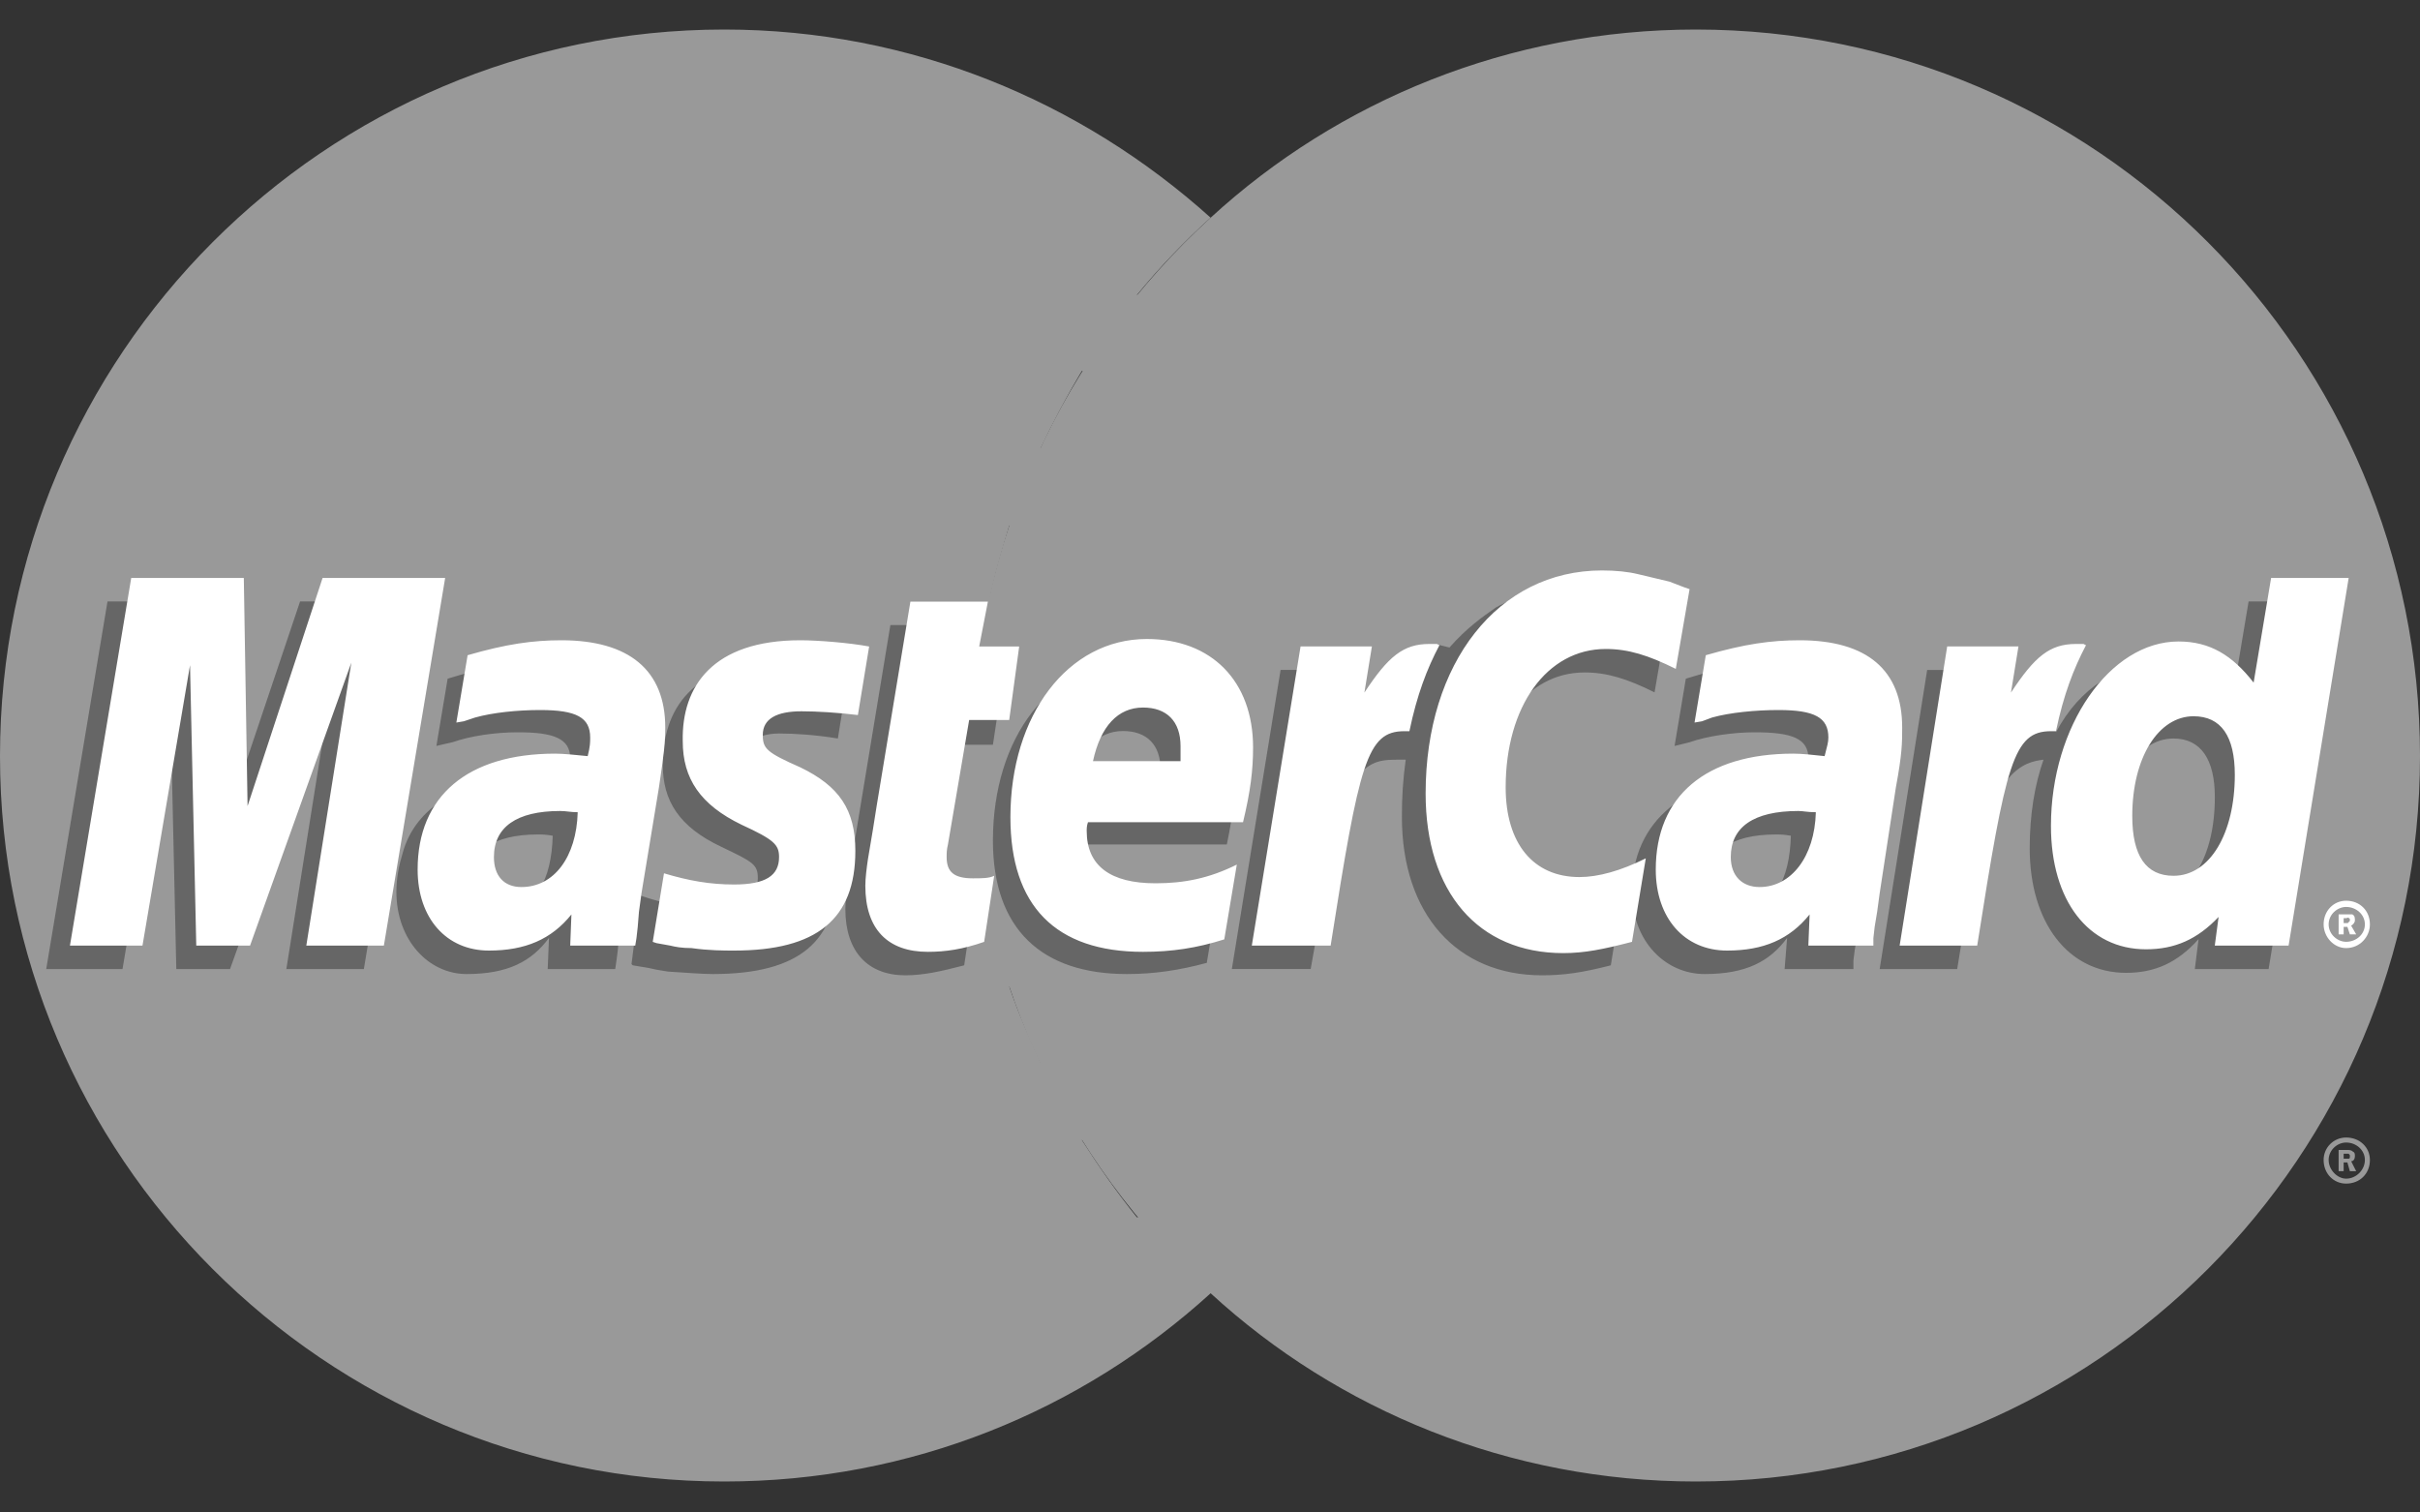
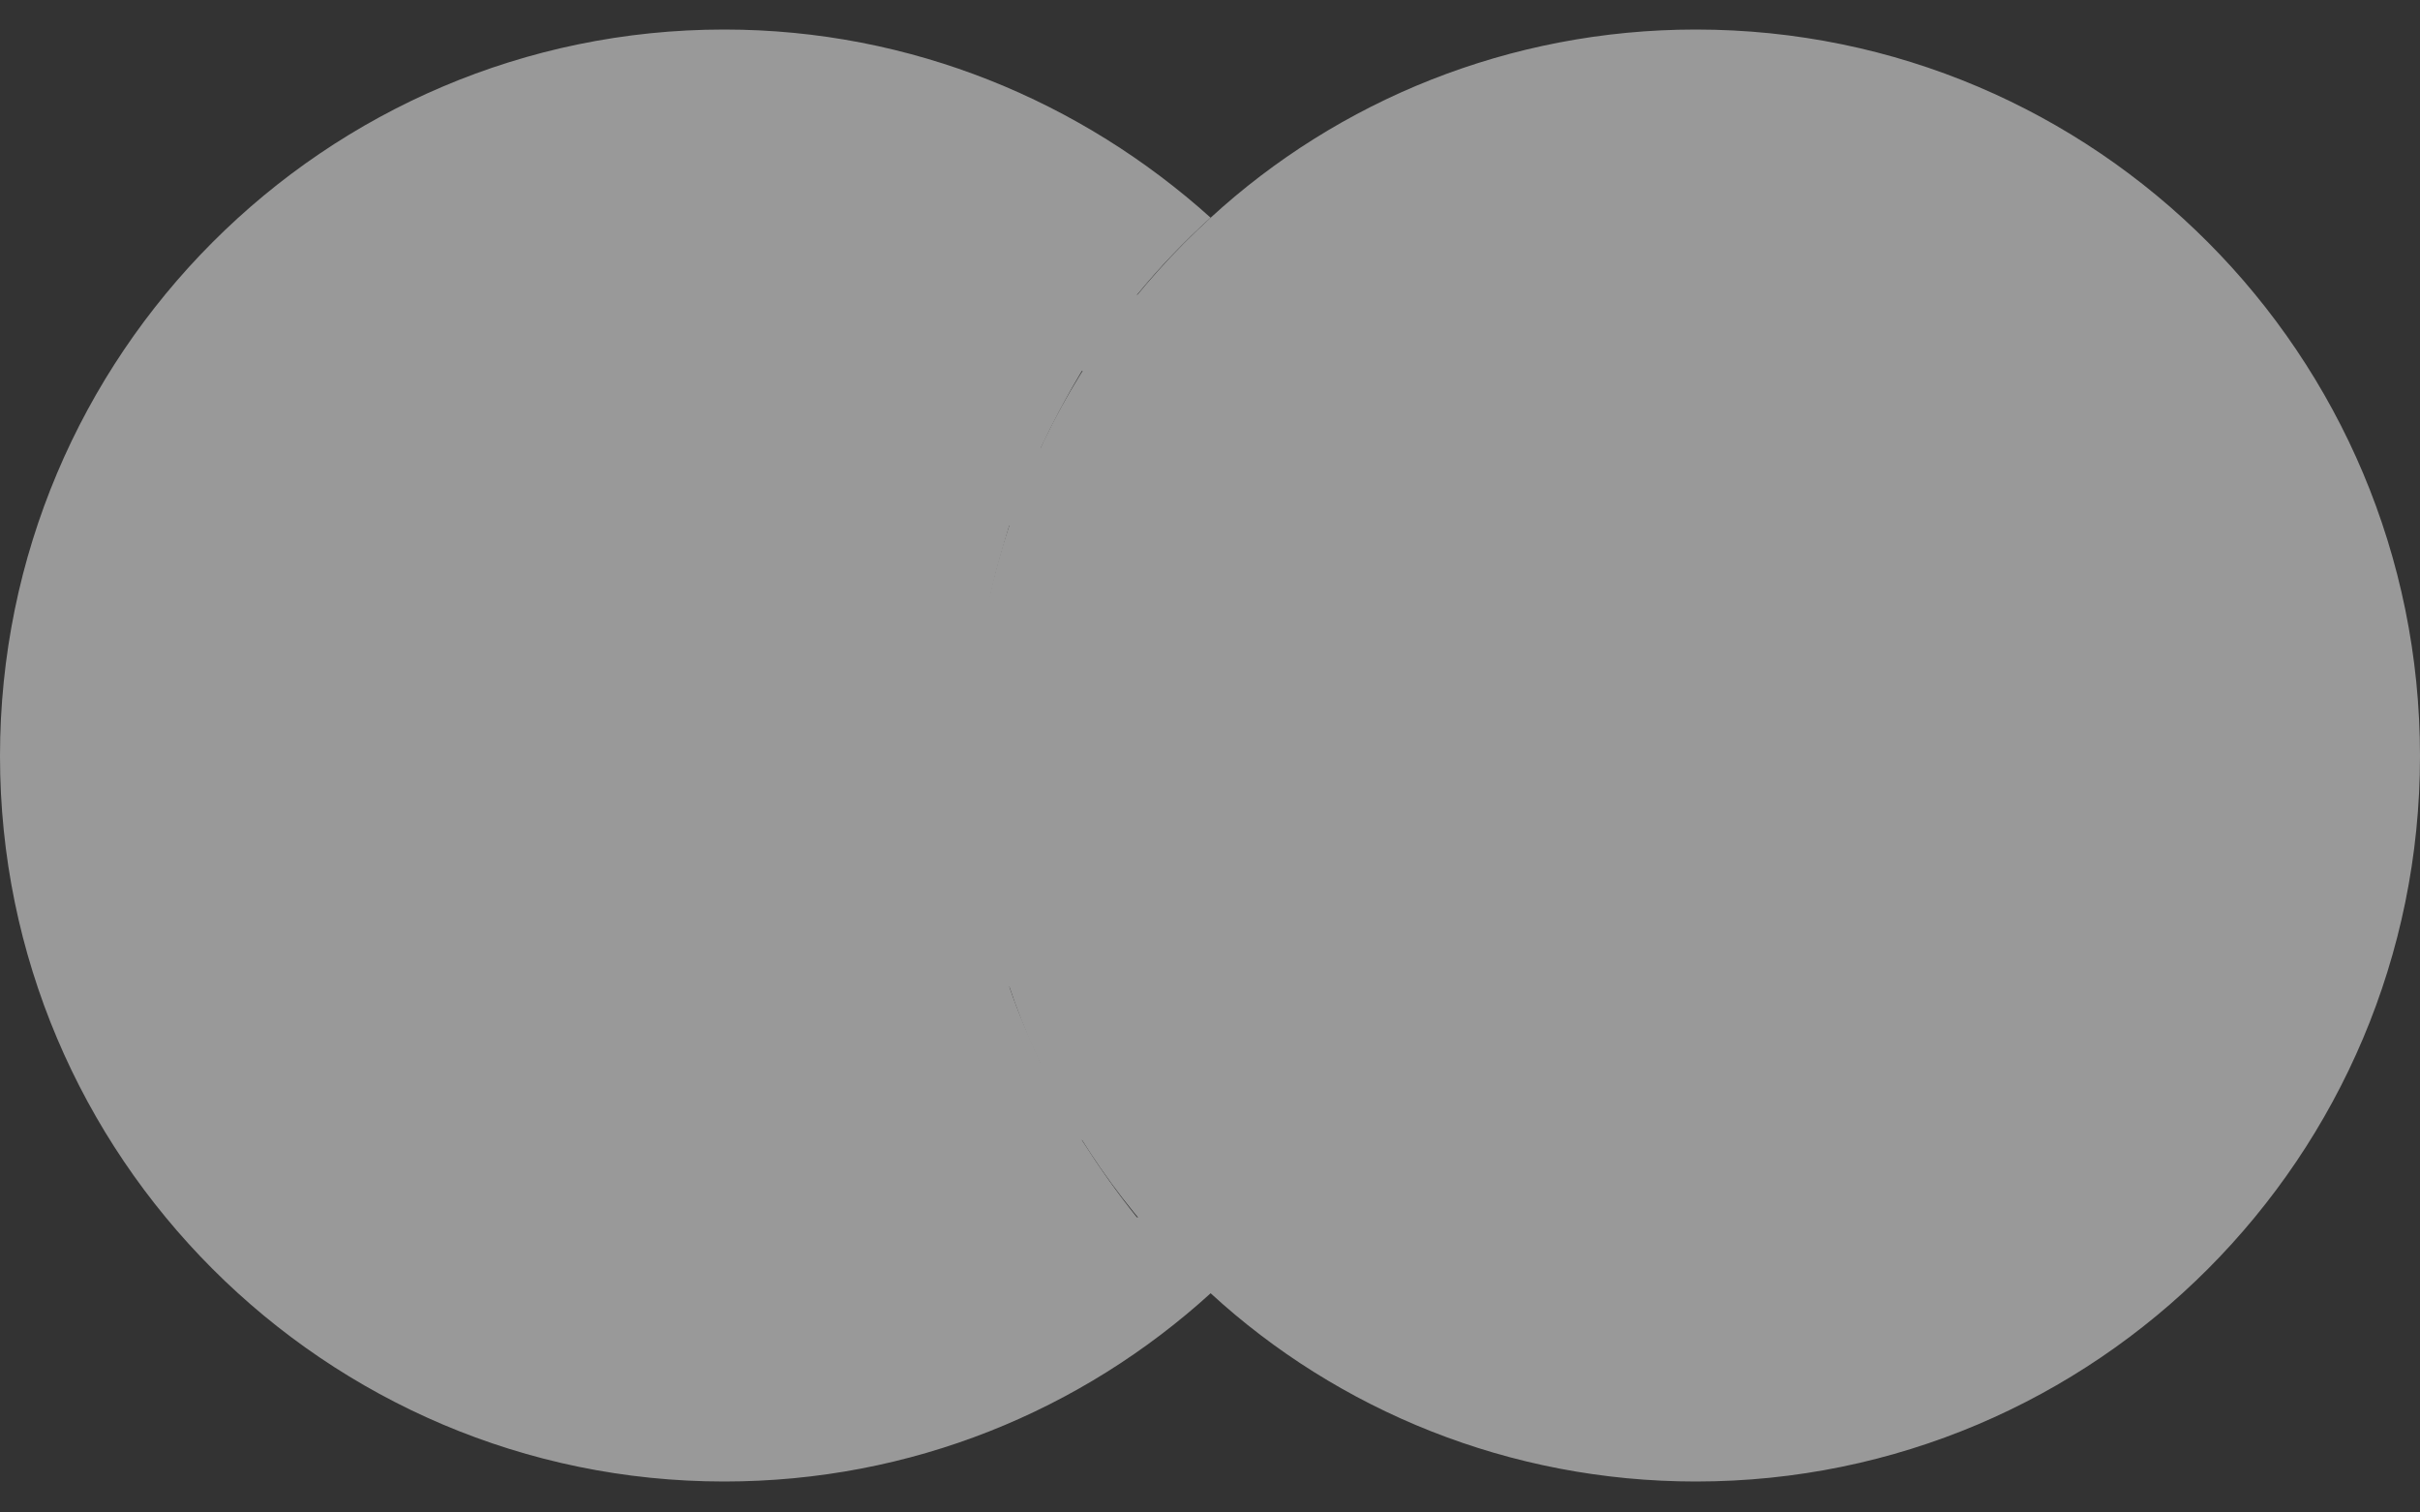
<svg xmlns="http://www.w3.org/2000/svg" width="40" height="25" viewBox="0 0 40 25" fill="none">
  <rect x="0" y="0" width="40" height="25" fill="#333333" stroke="none" />
  <path fill-rule="evenodd" clip-rule="evenodd" d="M20.011 21.377C22.119 23.313 24.951 24.488 28.031 24.488C34.646 24.488 40 19.111 40 12.498C40 5.865 34.646 0.488 28.031 0.488C24.951 0.488 22.119 1.662 20.011 3.598C17.592 5.802 16.062 8.975 16.062 12.498C16.062 16.02 17.592 19.193 20.011 21.377Z" fill="#999999" />
-   <path fill-rule="evenodd" clip-rule="evenodd" d="M38.407 19.173C38.407 18.967 38.573 18.802 38.779 18.802C39.007 18.802 39.172 18.967 39.172 19.173C39.172 19.4 39.006 19.564 38.779 19.564C38.573 19.564 38.407 19.4 38.407 19.173ZM38.779 19.482C38.945 19.482 39.089 19.338 39.089 19.173C39.089 19.008 38.944 18.885 38.779 18.885C38.634 18.885 38.49 19.008 38.49 19.173C38.49 19.338 38.635 19.482 38.779 19.482ZM38.738 19.358H38.655V19.008H38.8C38.821 19.008 38.862 19.008 38.882 19.029C38.924 19.049 38.924 19.07 38.924 19.111C38.924 19.153 38.903 19.194 38.862 19.194L38.945 19.359H38.841L38.8 19.214H38.738V19.358V19.152H38.821C38.841 19.152 38.841 19.131 38.841 19.111C38.841 19.09 38.841 19.09 38.821 19.07H38.738V19.358Z" fill="#999999" />
  <path fill-rule="evenodd" clip-rule="evenodd" d="M23.876 11.221C23.835 10.788 23.752 10.376 23.669 9.943H16.351C16.434 9.511 16.558 9.099 16.682 8.687H23.318C23.174 8.253 23.008 7.827 22.822 7.41H17.199C17.406 6.973 17.633 6.547 17.881 6.132H22.119C21.846 5.692 21.543 5.272 21.21 4.876H18.791C19.165 4.42 19.573 3.993 20.01 3.598C17.881 1.682 15.07 0.488 11.969 0.488C5.375 0.488 0 5.865 0 12.498C0 19.111 5.375 24.488 11.969 24.488C15.07 24.488 17.881 23.313 20.01 21.377C20.442 20.989 20.843 20.569 21.21 20.12H18.791C18.46 19.708 18.171 19.296 17.881 18.843H22.119C22.386 18.435 22.621 18.008 22.822 17.565H17.199C17.013 17.153 16.827 16.741 16.682 16.308H23.318C23.462 15.896 23.566 15.464 23.669 15.031C23.752 14.619 23.834 14.187 23.876 13.754C23.918 13.336 23.938 12.917 23.938 12.497C23.938 12.065 23.917 11.633 23.876 11.221Z" fill="#999999" />
-   <path fill-rule="evenodd" clip-rule="evenodd" d="M38.407 15.279C38.407 15.053 38.573 14.888 38.779 14.888C39.007 14.888 39.172 15.053 39.172 15.279C39.172 15.485 39.006 15.671 38.779 15.671C38.573 15.671 38.407 15.485 38.407 15.279ZM38.779 15.567C38.945 15.567 39.089 15.444 39.089 15.279C39.089 15.114 38.944 14.991 38.779 14.991C38.634 14.991 38.49 15.114 38.49 15.279C38.49 15.444 38.635 15.567 38.779 15.567ZM38.738 15.444H38.655V15.114H38.882C38.924 15.135 38.924 15.176 38.924 15.217C38.924 15.238 38.903 15.279 38.862 15.3L38.945 15.444H38.841L38.8 15.32H38.738V15.444V15.258H38.779C38.8 15.258 38.821 15.258 38.821 15.238C38.841 15.238 38.841 15.217 38.841 15.196C38.841 15.196 38.841 15.176 38.821 15.176C38.821 15.155 38.8 15.176 38.779 15.176H38.738V15.444Z" fill="white" />
-   <path fill-rule="evenodd" clip-rule="evenodd" d="M15.937 15.956C15.544 16.059 15.255 16.121 14.965 16.121C14.345 16.121 13.973 15.729 13.973 15.029C13.973 14.885 13.994 14.741 14.014 14.576L14.097 14.102L14.159 13.711L14.717 10.332H15.958L15.813 11.074H16.598L16.412 12.31H15.627L15.296 14.329C15.275 14.432 15.275 14.493 15.275 14.535C15.275 14.803 15.399 14.905 15.709 14.905C15.854 14.905 15.978 14.885 16.102 14.864L15.937 15.956ZM19.947 15.915C19.493 16.038 19.079 16.1 18.624 16.1C17.219 16.1 16.412 15.358 16.412 13.896C16.412 12.186 17.363 10.95 18.686 10.95C19.74 10.95 20.422 11.65 20.422 12.742C20.422 13.113 20.381 13.463 20.278 13.958H17.694C17.673 14.04 17.673 14.081 17.673 14.123C17.673 14.699 18.066 14.988 18.81 14.988C19.286 14.988 19.699 14.885 20.154 14.679L19.947 15.915ZM19.183 12.969V12.722C19.183 12.31 18.955 12.083 18.562 12.083C18.149 12.083 17.859 12.392 17.735 12.969H19.183V12.969ZM6.014 16.018H4.733L5.477 11.342L3.802 16.018H2.914L2.81 11.362L2.025 16.018H0.764L1.777 9.941H3.658L3.699 13.69L4.96 9.941H7.027L6.014 16.018ZM9.136 13.814C9.012 13.793 8.971 13.793 8.888 13.793C8.144 13.793 7.772 14.081 7.772 14.534C7.772 14.844 7.958 15.05 8.247 15.05C8.867 15.05 9.115 14.534 9.136 13.814ZM10.169 16.018H9.053L9.074 15.503C8.784 15.894 8.392 16.1 7.71 16.1C7.089 16.1 6.552 15.544 6.552 14.741C6.552 14.514 6.593 14.308 6.655 14.102C6.862 13.34 7.627 12.866 8.805 12.845C8.95 12.845 9.177 12.845 9.384 12.866C9.425 12.701 9.425 12.639 9.425 12.536C9.425 12.207 9.156 12.104 8.557 12.104C8.185 12.104 7.771 12.165 7.482 12.268L7.296 12.31L7.213 12.33L7.399 11.218C7.999 11.032 8.433 10.95 8.909 10.95C10.025 10.95 10.624 11.465 10.624 12.412C10.624 12.66 10.645 12.845 10.562 13.381L10.273 15.152L10.232 15.462L10.211 15.709L10.19 15.874L10.169 16.018ZM26.19 11.115C26.562 11.115 26.893 11.218 27.348 11.444L27.575 10.126C27.451 10.064 27.41 10.064 27.245 10.002L26.728 9.858C26.563 9.817 26.356 9.796 26.128 9.796C25.487 9.796 25.115 9.817 24.723 10.043C24.516 10.188 24.247 10.373 23.958 10.703L23.792 10.662L22.469 11.588L22.531 11.073H21.167L20.361 16.017H21.664L22.139 13.36C22.139 13.36 22.325 12.989 22.408 12.866C22.656 12.557 22.862 12.557 23.131 12.557H23.235C23.191 12.871 23.17 13.187 23.172 13.504C23.172 15.111 24.082 16.121 25.488 16.121C25.839 16.121 26.149 16.079 26.625 15.956L26.852 14.555C26.439 14.782 26.067 14.885 25.757 14.885C24.992 14.885 24.537 14.308 24.537 13.402C24.536 12.062 25.219 11.115 26.19 11.115ZM37.167 9.941L36.878 11.671C36.568 11.197 36.195 10.971 35.699 10.971C35.017 10.971 34.376 11.362 33.983 12.104V12.083L33.157 11.589L33.239 11.074H31.854L31.069 16.018H32.35L32.785 13.361C32.785 13.361 33.115 12.989 33.198 12.866C33.405 12.619 33.611 12.577 33.777 12.557C33.632 12.969 33.549 13.463 33.549 14.02C33.549 15.256 34.19 16.08 35.141 16.08C35.616 16.08 35.988 15.915 36.34 15.523L36.278 16.018H37.498L38.49 9.941H37.167ZM35.575 14.844C35.141 14.844 34.914 14.514 34.914 13.875C34.914 12.907 35.327 12.207 35.926 12.207C36.381 12.207 36.609 12.557 36.609 13.175C36.609 14.164 36.196 14.844 35.575 14.844ZM29.601 13.814C29.477 13.793 29.436 13.793 29.353 13.793C28.608 13.793 28.236 14.081 28.236 14.534C28.236 14.844 28.423 15.05 28.712 15.05C29.332 15.05 29.581 14.534 29.601 13.814ZM30.635 16.018H29.498L29.539 15.503C29.25 15.894 28.857 16.1 28.175 16.1C27.534 16.1 26.976 15.565 26.976 14.741C26.976 13.567 27.864 12.845 29.27 12.845C29.415 12.845 29.642 12.845 29.829 12.866C29.87 12.701 29.891 12.639 29.891 12.537C29.891 12.207 29.622 12.104 29.002 12.104C28.65 12.104 28.216 12.166 27.927 12.269L27.762 12.31L27.679 12.33L27.865 11.218C28.465 11.032 28.899 10.95 29.374 10.95C30.49 10.95 31.069 11.465 31.069 12.413C31.069 12.66 31.11 12.845 31.007 13.381L30.738 15.153L30.697 15.462L30.656 15.709L30.635 15.874V16.018H30.635ZM12.877 12.124C13.126 12.124 13.477 12.145 13.849 12.207L14.035 11.053C13.663 11.012 13.167 10.95 12.877 10.95C11.431 10.95 10.955 11.733 10.955 12.639C10.955 13.237 11.224 13.669 11.927 13.999C12.443 14.246 12.526 14.287 12.526 14.514C12.526 14.822 12.258 15.008 11.761 15.008C11.368 15.008 10.996 14.946 10.583 14.802L10.438 15.935L10.459 15.956L10.707 15.997C10.79 16.017 10.893 16.038 11.038 16.059C11.348 16.079 11.616 16.1 11.782 16.1C13.229 16.1 13.829 15.544 13.829 14.452C13.829 13.772 13.498 13.36 12.857 13.072C12.299 12.824 12.237 12.784 12.237 12.557C12.237 12.33 12.485 12.124 12.877 12.124Z" fill="#666666" />
-   <path fill-rule="evenodd" clip-rule="evenodd" d="M27.927 9.738L27.699 11.056C27.244 10.83 26.913 10.727 26.541 10.727C25.569 10.727 24.887 11.674 24.887 13.014C24.887 13.941 25.342 14.497 26.107 14.497C26.417 14.497 26.789 14.394 27.203 14.188L26.975 15.568C26.5 15.691 26.19 15.754 25.838 15.754C24.433 15.754 23.564 14.744 23.564 13.117C23.564 10.954 24.763 9.429 26.479 9.429C26.706 9.429 26.913 9.45 27.078 9.491L27.595 9.614C27.761 9.676 27.802 9.697 27.927 9.738ZM23.75 10.644H23.626C23.193 10.644 22.945 10.851 22.552 11.448L22.676 10.685H21.497L20.691 15.63H21.994C22.469 12.601 22.593 12.086 23.213 12.086H23.296C23.42 11.489 23.585 11.056 23.792 10.665L23.75 10.644ZM16.267 15.568C15.916 15.691 15.627 15.733 15.337 15.733C14.676 15.733 14.303 15.362 14.303 14.641C14.303 14.517 14.324 14.353 14.345 14.208L14.428 13.714L14.49 13.323L15.048 9.944H16.329L16.185 10.686H16.846L16.681 11.901H16.019L15.668 13.961C15.647 14.044 15.647 14.106 15.647 14.167C15.647 14.415 15.771 14.518 16.081 14.518C16.226 14.518 16.35 14.518 16.433 14.476L16.267 15.568ZM11.285 12.251C11.285 12.869 11.575 13.302 12.257 13.632C12.794 13.879 12.877 13.961 12.877 14.167C12.877 14.476 12.65 14.62 12.133 14.62C11.74 14.62 11.389 14.559 10.975 14.435L10.789 15.568L10.851 15.589L11.079 15.63C11.161 15.65 11.265 15.671 11.43 15.671C11.719 15.712 11.967 15.712 12.133 15.712C13.497 15.712 14.138 15.197 14.138 14.064C14.138 13.384 13.87 12.993 13.229 12.684C12.671 12.437 12.608 12.375 12.608 12.148C12.608 11.881 12.836 11.757 13.249 11.757C13.498 11.757 13.849 11.778 14.18 11.819L14.366 10.686C14.035 10.624 13.518 10.583 13.229 10.583C11.781 10.583 11.265 11.345 11.285 12.251ZM37.828 15.63H36.608L36.671 15.156C36.319 15.527 35.947 15.691 35.471 15.691C34.52 15.691 33.9 14.888 33.9 13.652C33.9 12.004 34.872 10.603 36.009 10.603C36.526 10.603 36.898 10.83 37.25 11.283L37.539 9.553H38.821L37.828 15.63ZM35.926 14.476C36.526 14.476 36.939 13.776 36.939 12.807C36.939 12.169 36.712 11.839 36.257 11.839C35.678 11.839 35.244 12.519 35.244 13.487C35.244 14.147 35.472 14.476 35.926 14.476ZM20.236 15.527C19.781 15.671 19.368 15.733 18.893 15.733C17.445 15.733 16.701 14.971 16.701 13.508C16.701 11.819 17.652 10.562 18.955 10.562C20.029 10.562 20.712 11.262 20.712 12.354C20.712 12.725 20.67 13.075 20.546 13.59H17.983C17.962 13.652 17.962 13.694 17.962 13.735C17.962 14.312 18.355 14.6 19.099 14.6C19.575 14.6 19.988 14.517 20.443 14.291L20.236 15.527ZM19.513 12.581V12.334C19.513 11.922 19.285 11.695 18.893 11.695C18.479 11.695 18.19 12.004 18.066 12.581H19.513ZM6.345 15.63H5.063L5.807 10.953L4.133 15.63H3.244L3.141 10.995L2.355 15.63H1.156L2.169 9.553H4.03L4.092 13.323L5.332 9.553H7.358L6.345 15.63ZM9.549 13.425C9.425 13.425 9.363 13.405 9.259 13.405C8.536 13.405 8.164 13.673 8.164 14.167C8.164 14.476 8.329 14.662 8.619 14.662C9.156 14.662 9.528 14.167 9.549 13.425ZM10.5 15.63H9.425L9.445 15.115C9.114 15.527 8.68 15.712 8.081 15.712C7.378 15.712 6.903 15.177 6.903 14.373C6.903 13.158 7.729 12.457 9.177 12.457C9.321 12.457 9.507 12.478 9.714 12.498C9.755 12.334 9.755 12.272 9.755 12.19C9.755 11.86 9.528 11.736 8.928 11.736C8.556 11.736 8.143 11.778 7.853 11.86L7.667 11.922L7.543 11.943L7.729 10.83C8.37 10.645 8.804 10.583 9.28 10.583C10.396 10.583 10.996 11.077 10.996 12.025C10.996 12.272 10.975 12.457 10.892 13.014L10.603 14.765L10.561 15.074L10.541 15.321L10.52 15.507L10.5 15.63ZM30.014 13.425C29.869 13.425 29.808 13.405 29.725 13.405C28.981 13.405 28.608 13.673 28.608 14.167C28.608 14.476 28.795 14.662 29.084 14.662C29.601 14.662 29.994 14.167 30.014 13.425ZM30.965 15.63H29.89L29.911 15.115C29.58 15.527 29.146 15.712 28.547 15.712C27.844 15.712 27.368 15.177 27.368 14.373C27.368 13.158 28.195 12.457 29.642 12.457C29.787 12.457 29.973 12.478 30.159 12.498C30.2 12.334 30.221 12.272 30.221 12.19C30.221 11.86 29.994 11.736 29.395 11.736C29.022 11.736 28.588 11.778 28.299 11.86L28.133 11.922L28.009 11.943L28.195 10.83C28.836 10.645 29.27 10.583 29.746 10.583C30.862 10.583 31.441 11.077 31.441 12.025C31.441 12.272 31.441 12.457 31.337 13.014L31.069 14.765L31.027 15.074L30.986 15.321L30.965 15.507V15.63H30.965ZM34.438 10.644H34.314C33.88 10.644 33.632 10.851 33.239 11.448L33.363 10.685H32.185L31.399 15.63H32.681C33.156 12.601 33.28 12.086 33.901 12.086H33.983C34.107 11.489 34.273 11.056 34.479 10.665L34.438 10.644Z" fill="white" />
</svg>